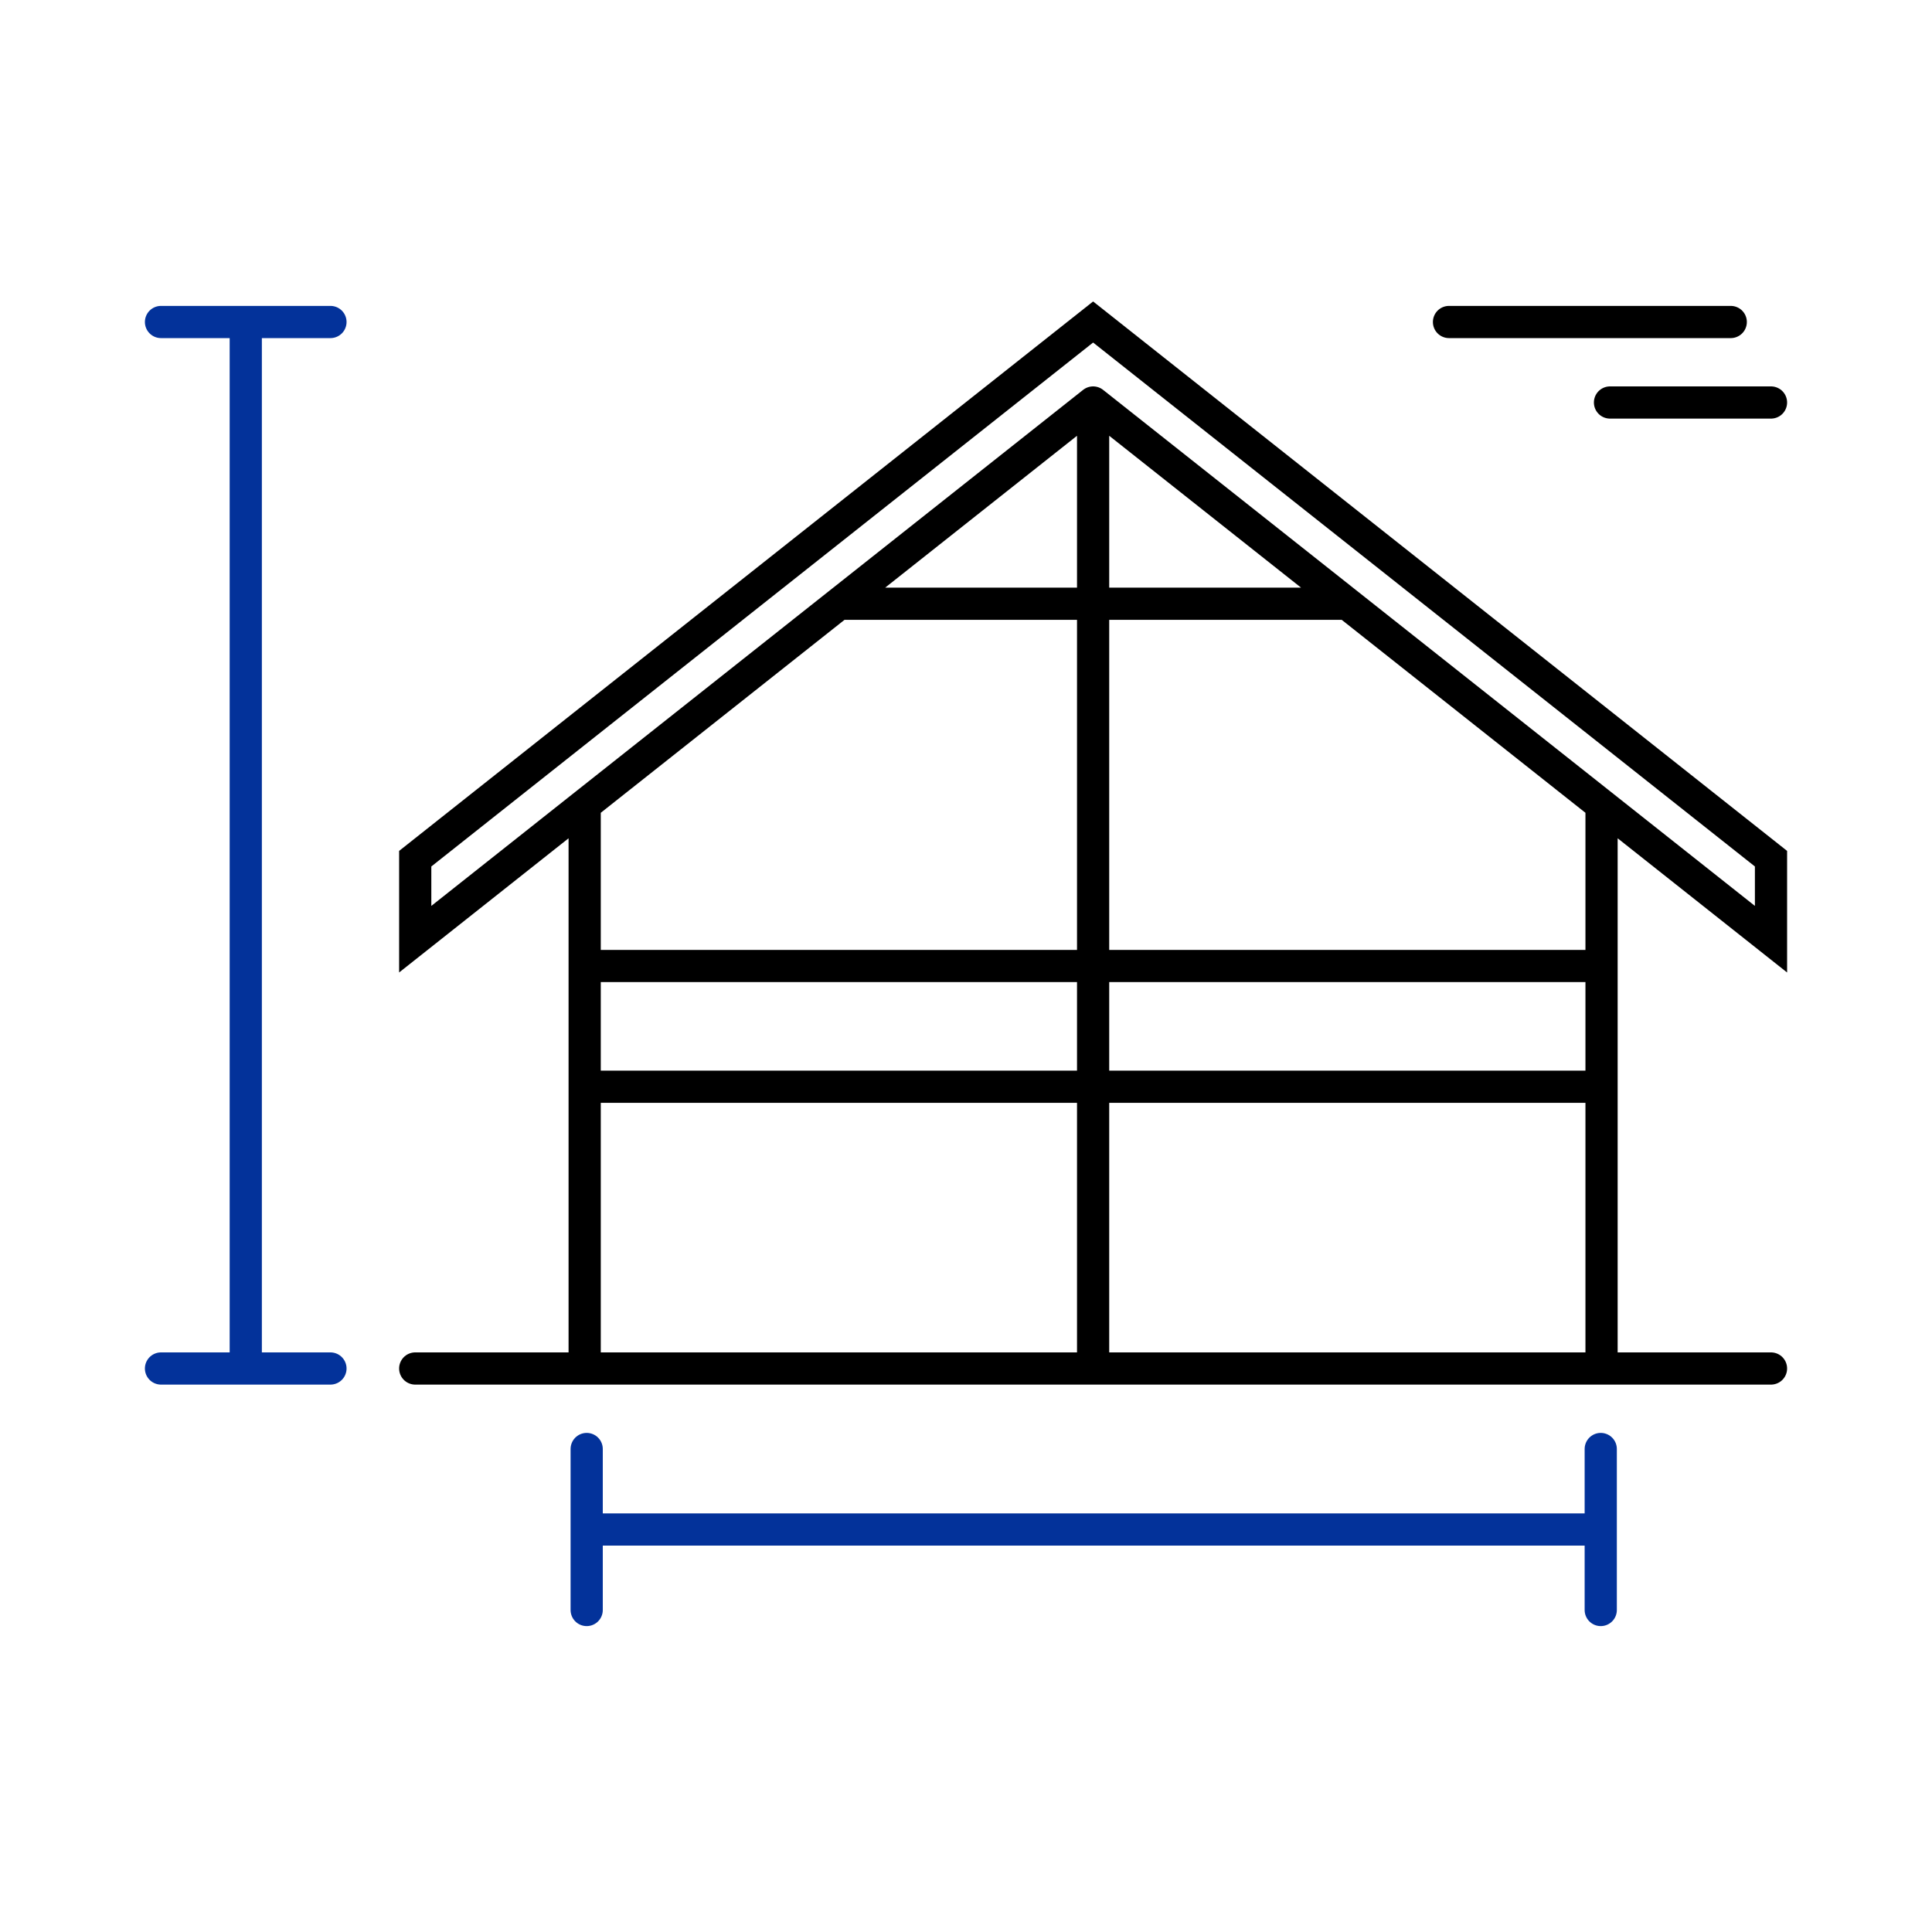
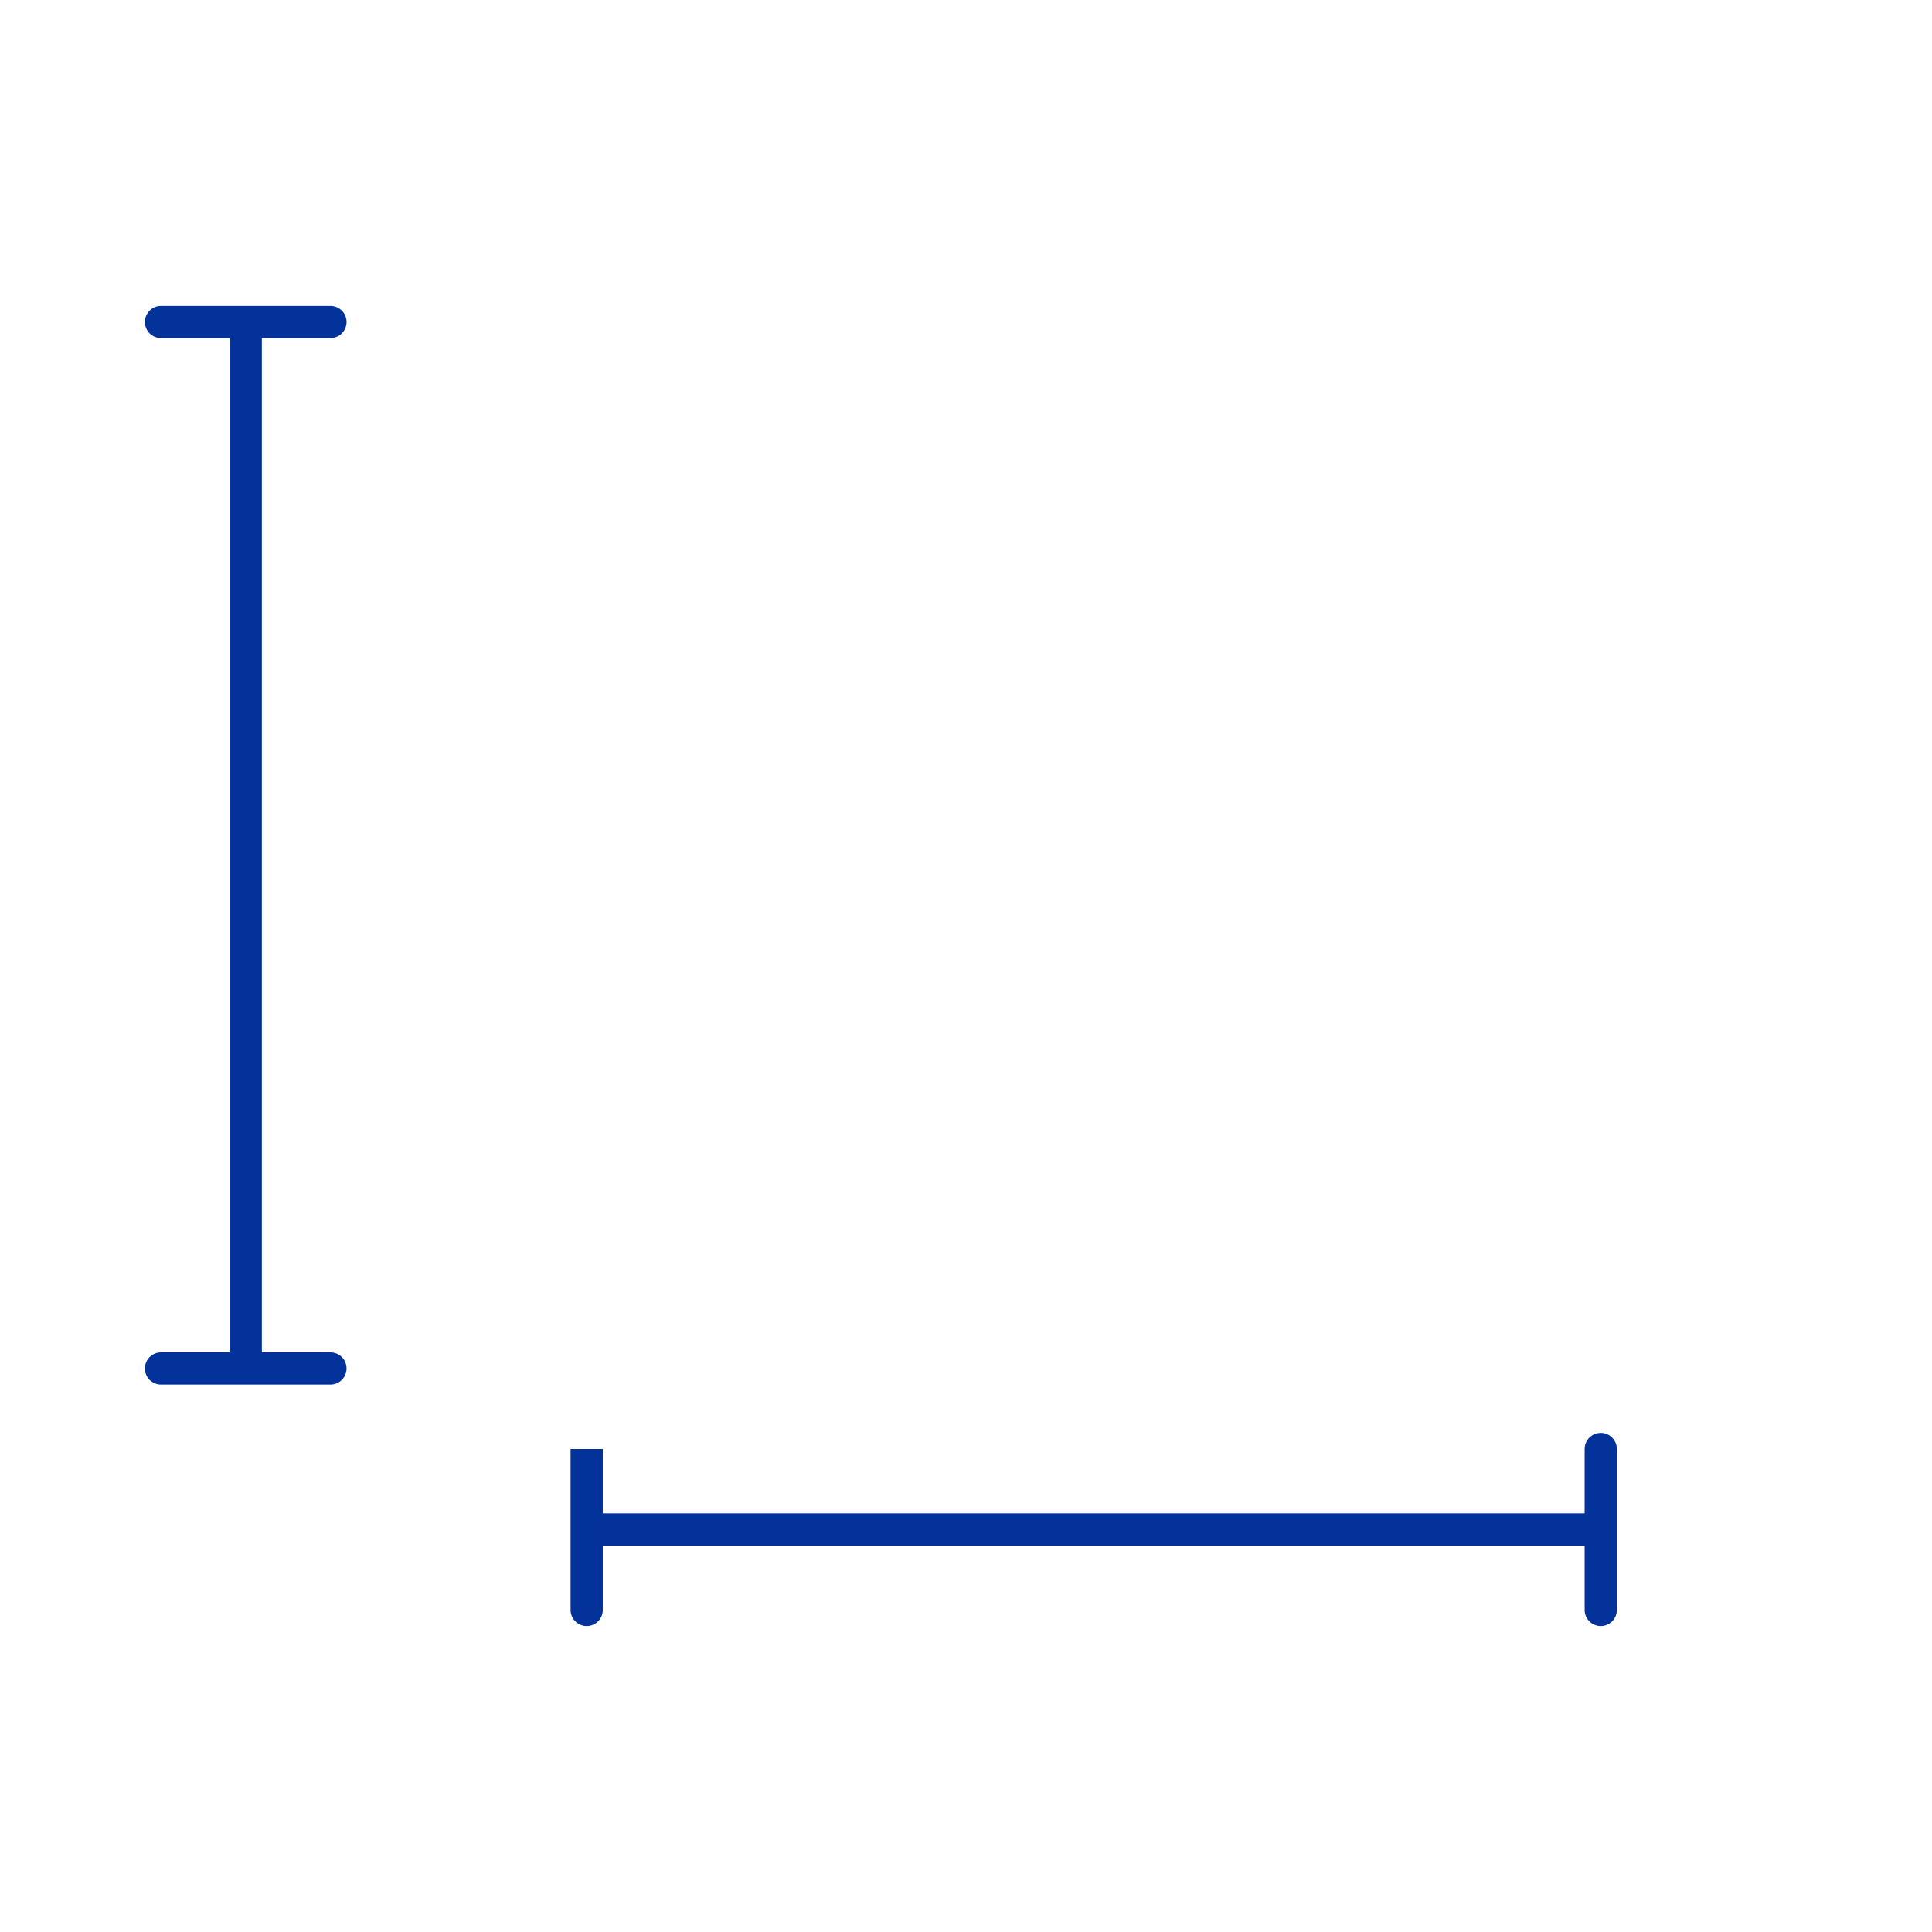
<svg xmlns="http://www.w3.org/2000/svg" width="24" height="24" viewBox="0 0 24 24" fill="none">
-   <path d="M7.263 17H13.579M7.263 17V13.5M7.263 17H5.158M7.263 10L5.158 11.667V10.667L7.263 9L10.421 6.5L13.579 4L16.737 6.5L19.895 9L22 10.667V11.667L19.895 10M7.263 10L10.421 7.5M7.263 10V12M19.895 17H13.579M19.895 17V13.5M19.895 17H22M19.895 10L16.737 7.5M19.895 10V12M13.579 5V17M13.579 5L10.421 7.5M13.579 5L16.737 7.5M10.421 7.5H16.737M7.263 12H19.895M7.263 12V13.5M19.895 12V13.5M19.895 13.5H7.263" stroke="black" stroke-width="0.4" stroke-linecap="round" />
-   <path d="M7.288 19H19.885M7.288 19V18M7.288 19V20M19.885 19V18M19.885 19V20" stroke="#03329A" stroke-width="0.4" stroke-linecap="round" />
+   <path d="M7.288 19H19.885M7.288 19V18V20M19.885 19V18M19.885 19V20" stroke="#03329A" stroke-width="0.4" stroke-linecap="round" />
  <path d="M3.053 4L3.053 17M4.105 4L2 4M4.105 17L2 17" stroke="#03329A" stroke-width="0.4" stroke-linecap="round" />
-   <path d="M18 4H21.5" stroke="black" stroke-width="0.4" stroke-linecap="round" />
-   <path d="M20 5L22 5" stroke="black" stroke-width="0.4" stroke-linecap="round" />
</svg>